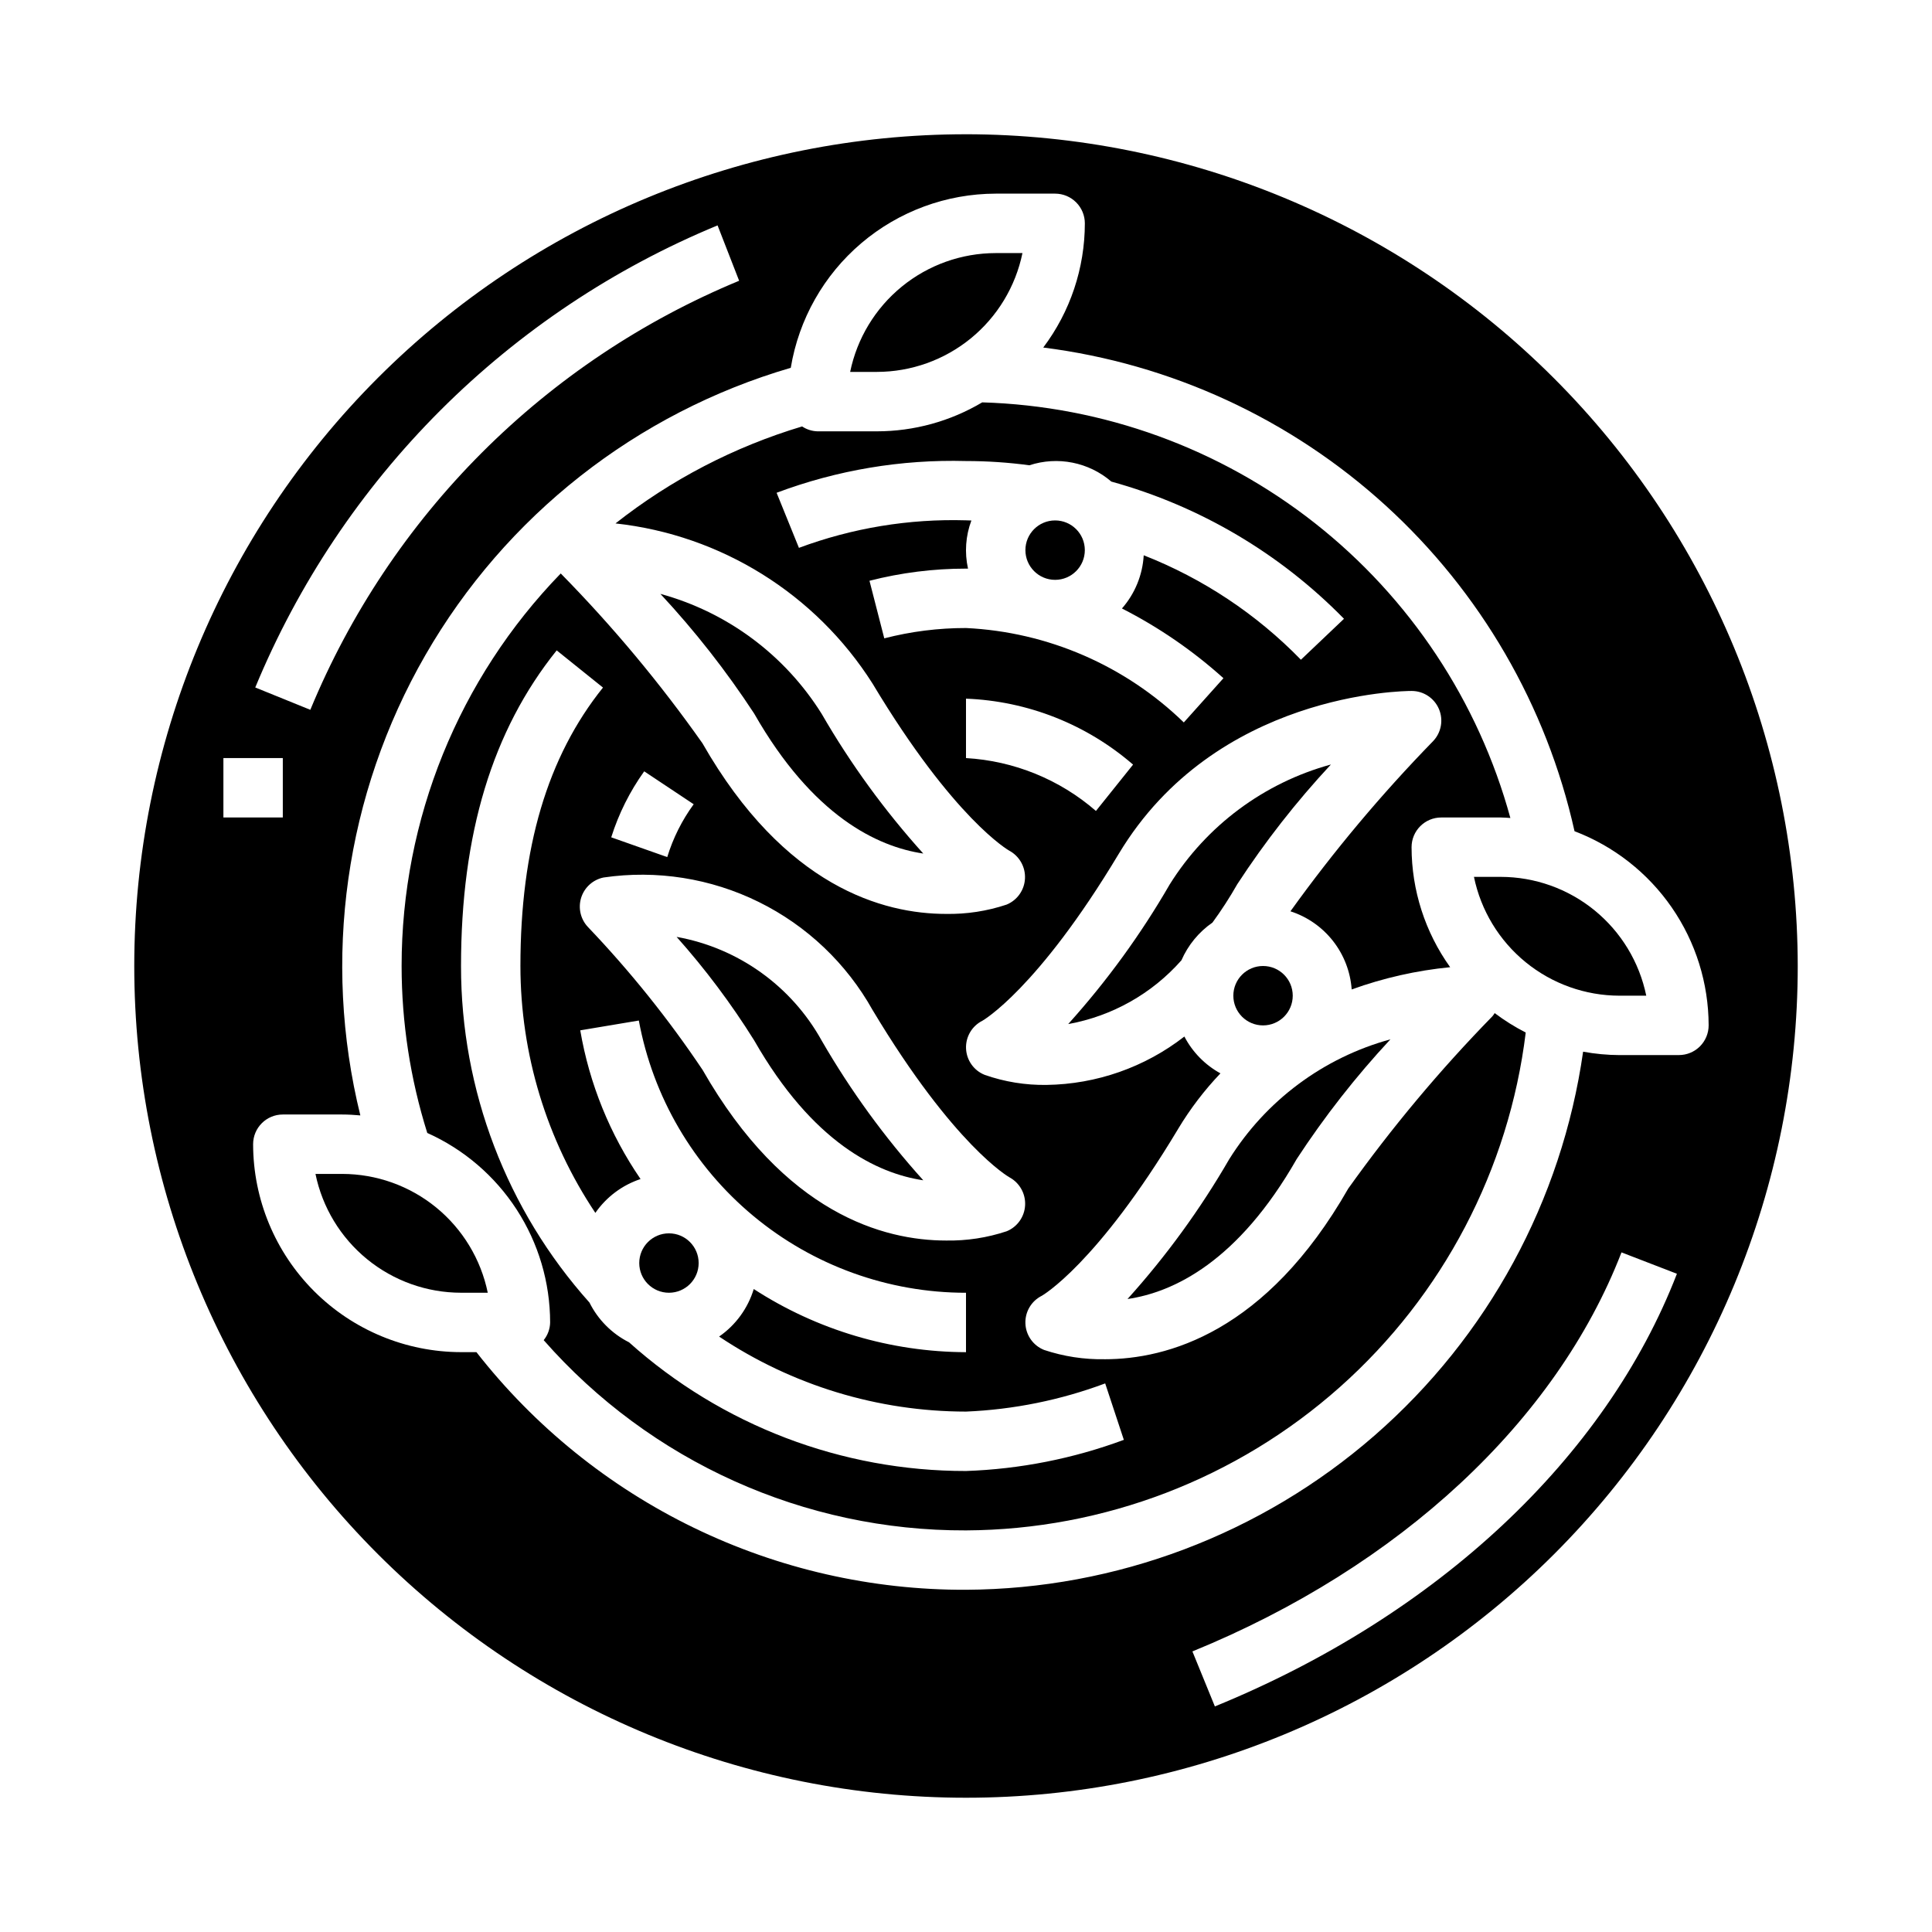
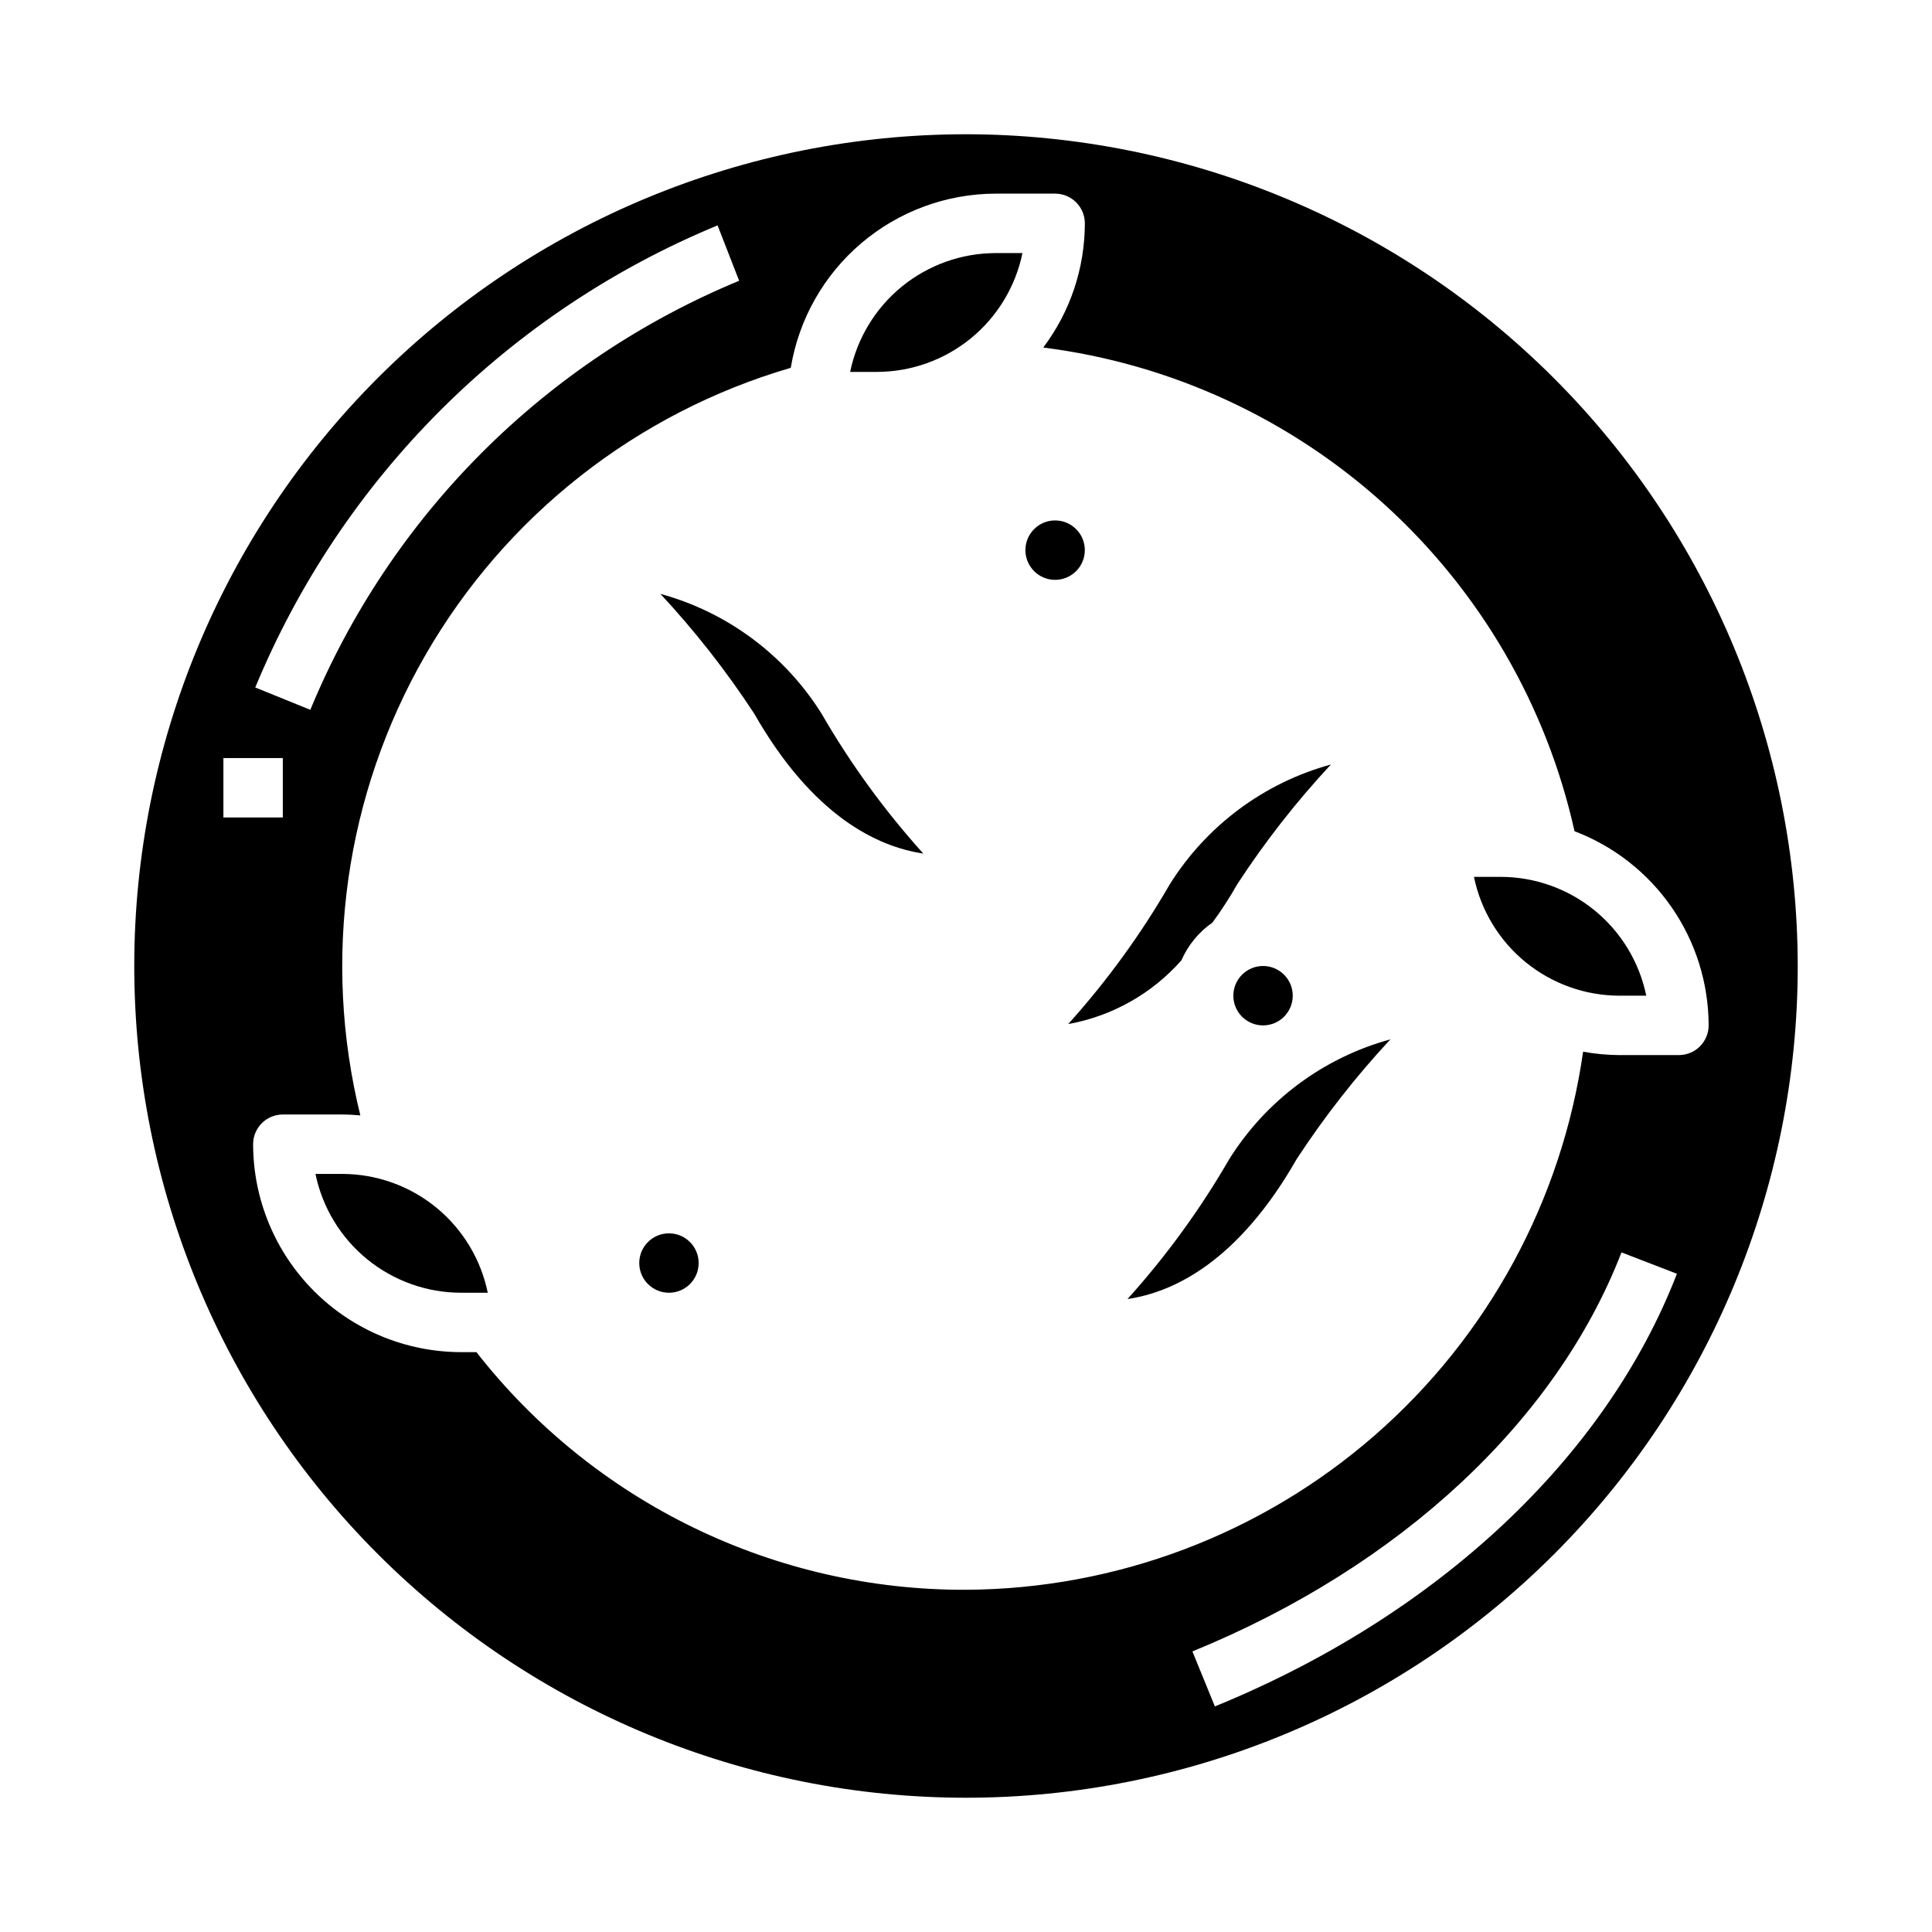
<svg xmlns="http://www.w3.org/2000/svg" fill="#000000" width="800px" height="800px" version="1.1" viewBox="144 144 512 512">
  <g>
    <path d="m329.15 478.72c0 4.348-3.523 7.871-7.871 7.871s-7.871-3.523-7.871-7.871 3.523-7.871 7.871-7.871 7.871 3.523 7.871 7.871" />
    <path d="m388.68 370.2c-10.242-11.359-19.262-23.758-26.914-37-9.742-15.605-25.008-26.969-42.754-31.816 9.164 9.844 17.477 20.453 24.844 31.707 15.539 27.215 32.652 35.297 44.824 37.109z" />
-     <path d="m539.51 413.32c-13.891 14.219-26.664 29.484-38.211 45.66-21.797 38.148-48.059 45.234-64.551 45.234v-0.004c-5.453 0.098-10.879-0.738-16.051-2.461-2.883-1.148-4.824-3.887-4.953-6.988-0.129-3.102 1.574-5.988 4.356-7.371 0 0 14.508-8.195 36.133-44.242h-0.004c3.184-5.297 6.941-10.227 11.203-14.695-4.082-2.238-7.41-5.637-9.562-9.762-10.453 8.137-23.281 12.641-36.527 12.824-5.578 0.082-11.125-0.816-16.391-2.664-2.879-1.148-4.812-3.883-4.941-6.981-0.129-3.098 1.57-5.981 4.344-7.367 0 0 14.508-8.195 36.133-44.242 25.641-42.684 75.477-43.152 77.594-43.152 3.156-0.004 6.012 1.879 7.25 4.781 1.238 2.906 0.621 6.269-1.566 8.543-13.699 14.059-26.332 29.125-37.785 45.07 4.461 1.441 8.391 4.18 11.285 7.871 2.891 3.691 4.613 8.16 4.945 12.84 8.422-3.047 17.188-5.027 26.098-5.898-6.641-9.273-10.215-20.395-10.227-31.801 0-4.348 3.523-7.875 7.871-7.875h15.742c0.867 0 1.707 0.086 2.566 0.133l0.004 0.004c-8.461-30.93-26.625-58.324-51.82-78.152-25.199-19.828-56.094-31.043-88.145-31.996-8.449 5.019-18.09 7.672-27.914 7.676h-15.746c-1.453-0.039-2.867-0.488-4.074-1.297-17.957 5.379-34.734 14.098-49.453 25.703 27.969 3.055 53.031 18.668 68.109 42.422 21.625 36.047 36.117 44.234 36.258 44.312v-0.004c2.699 1.465 4.316 4.352 4.148 7.418-0.16 3.039-2.059 5.715-4.875 6.871-5.172 1.727-10.598 2.559-16.051 2.465-16.531 0-42.754-7.086-64.551-45.234-11.273-15.988-23.832-31.035-37.547-44.988-27.051 27.871-42.18 65.188-42.172 104.03 0.008 15.004 2.301 29.922 6.801 44.238 9.691 4.344 17.918 11.398 23.695 20.309 5.773 8.91 8.852 19.297 8.863 29.914-0.031 1.711-0.633 3.356-1.707 4.688 28.266 32.191 69.078 50.578 111.92 50.418 36.543-0.184 71.766-13.684 99.07-37.973 27.305-24.285 44.82-57.695 49.262-93.969-2.891-1.473-5.641-3.195-8.227-5.148-0.18 0.293-0.383 0.574-0.598 0.84zm-165.09-115.41c8.355-2.141 16.949-3.223 25.578-3.219h0.535c-0.945-4.25-0.637-8.68 0.895-12.754-0.48 0-0.945-0.047-1.434-0.047h0.004c-15.09-0.445-30.125 2.031-44.273 7.297l-5.918-14.594h-0.004c16.031-6.023 33.078-8.879 50.195-8.414 5.617 0 11.23 0.375 16.797 1.125 7.496-2.465 15.738-0.828 21.719 4.32 23.402 6.461 44.676 19.008 61.656 36.363l-11.414 10.848-0.004-0.004c-11.758-12.082-25.961-21.516-41.656-27.676-0.297 5.211-2.328 10.176-5.769 14.098 9.734 4.957 18.777 11.168 26.898 18.477l-10.504 11.723c-15.551-15.094-36.078-23.988-57.723-25.02-7.305-0.008-14.582 0.91-21.656 2.734zm25.578 46.988v-15.746c16.316 0.621 31.934 6.789 44.277 17.477l-9.84 12.281c-9.613-8.352-21.727-13.277-34.438-14.012zm-85.277 3.512 13.113 8.723c-3.102 4.242-5.469 8.977-7.008 14.004l-14.848-5.242h0.004c1.973-6.254 4.922-12.156 8.738-17.484zm60.535 63.281c21.625 36.047 36.117 44.234 36.258 44.312 2.699 1.461 4.316 4.352 4.148 7.414-0.16 3.043-2.055 5.719-4.871 6.875-5.176 1.723-10.602 2.555-16.055 2.461-16.531 0-42.754-7.086-64.551-45.234v0.004c-9.023-13.465-19.188-26.129-30.375-37.855-1.965-2.078-2.648-5.059-1.789-7.785 0.863-2.723 3.137-4.769 5.938-5.34 14.043-2.055 28.383 0.207 41.113 6.484 12.734 6.277 23.258 16.273 30.184 28.664zm24.742 122.14c-32.953 0.039-64.758-12.105-89.293-34.102-4.543-2.293-8.223-5.988-10.496-10.543-21.945-24.516-34.066-56.273-34.035-89.18 0-35.039 8.297-62.41 25.355-83.648l12.266 9.855c-14.723 18.34-21.879 42.469-21.879 73.793 0.012 23.289 6.922 46.055 19.859 65.422 2.914-4.211 7.117-7.359 11.977-8.973-8.113-11.828-13.566-25.27-15.98-39.406l15.523-2.598c3.742 20.262 14.465 38.57 30.305 51.75 15.836 13.18 35.793 20.395 56.398 20.395v15.746c-19.969-0.062-39.492-5.875-56.246-16.738-1.551 5.113-4.785 9.555-9.18 12.598 19.363 12.945 42.129 19.867 65.426 19.883 12.613-0.527 25.062-3.051 36.887-7.469l4.945 14.957c-13.414 4.977-27.539 7.762-41.832 8.258z" />
-     <path d="m388.68 456.79c-10.242-11.359-19.262-23.762-26.914-37-8.027-14.488-22.152-24.59-38.457-27.504 7.613 8.543 14.484 17.715 20.547 27.418 15.539 27.188 32.652 35.273 44.824 37.086z" />
+     <path d="m388.68 456.79z" />
    <path d="m431.49 289.79c0 4.348-3.527 7.875-7.875 7.875-4.348 0-7.871-3.527-7.871-7.875 0-4.348 3.523-7.871 7.871-7.871 4.348 0 7.875 3.523 7.875 7.871" />
    <path d="m414.96 211.07h-7.086c-9.07 0.008-17.859 3.148-24.887 8.883-7.027 5.738-11.859 13.719-13.688 22.605h7.086c9.07-0.012 17.859-3.148 24.887-8.883 7.027-5.738 11.859-13.723 13.688-22.605z" />
    <path d="m234.69 455.1h-7.086c1.824 8.887 6.66 16.871 13.688 22.605 7.023 5.734 15.816 8.875 24.887 8.883h7.086-0.004c-1.824-8.883-6.66-16.867-13.684-22.605-7.027-5.734-15.816-8.871-24.887-8.883z" />
    <path d="m453.98 378.39c-7.648 13.238-16.664 25.637-26.898 36.996 11.621-2.086 22.199-8.043 30.008-16.898 1.762-4.031 4.609-7.496 8.227-10 2.383-3.262 4.578-6.656 6.574-10.168 7.344-11.266 15.648-21.875 24.812-31.719-17.73 4.852-32.98 16.199-42.723 31.789z" />
    <path d="m400 179.58c-58.461 0-114.52 23.223-155.86 64.559s-64.559 97.398-64.559 155.86c0 58.457 23.223 114.52 64.559 155.86 41.336 41.336 97.398 64.559 155.86 64.559 58.457 0 114.52-23.223 155.86-64.559 41.336-41.336 64.559-97.398 64.559-155.86-0.066-58.438-23.309-114.46-64.633-155.79-41.32-41.324-97.344-64.566-155.78-64.633zm-65.836 24.152 5.715 14.672c-25.488 10.547-48.648 26.02-68.148 45.527-19.5 19.512-34.961 42.68-45.492 68.176l-14.594-5.918c11.363-27.469 28.035-52.422 49.059-73.438 21.027-21.012 45.988-37.672 73.461-49.02zm-130.96 141.16h15.742v15.742h-15.742zm262.75 251.33-5.953-14.578c54.961-22.457 96.402-61.008 113.71-105.75l14.688 5.668c-18.863 48.785-63.492 90.57-122.45 114.66zm122.98-172.61h-15.742c-3.238-0.016-6.469-0.32-9.652-0.902-5.625 39.43-25.234 75.523-55.254 101.7-30.02 26.176-68.449 40.691-108.28 40.898-25 0.09-49.684-5.539-72.172-16.453-22.488-10.918-42.184-26.832-57.578-46.523h-4.074c-14.609-0.02-28.617-5.832-38.945-16.16-10.332-10.332-16.141-24.336-16.16-38.945 0-4.348 3.523-7.871 7.871-7.871h15.742c1.621 0 3.219 0.102 4.801 0.242h0.004c-10.195-41.359-4.023-85.059 17.23-121.98 21.254-36.914 55.945-64.195 96.836-76.145 2.129-12.875 8.754-24.582 18.699-33.031 9.945-8.449 22.566-13.102 35.617-13.125h15.742c2.09 0 4.09 0.832 5.566 2.309 1.477 1.477 2.309 3.477 2.309 5.566-0.008 11.875-3.875 23.426-11.023 32.91 33.812 4.269 65.48 18.871 90.68 41.812 25.199 22.945 42.699 53.105 50.113 86.367 10.434 3.973 19.418 11.016 25.766 20.203 6.348 9.188 9.754 20.086 9.777 31.25 0 2.09-0.832 4.09-2.309 5.566-1.477 1.477-3.477 2.305-5.566 2.305z" />
    <path d="m487.63 451.17c7.367-11.266 15.676-21.879 24.844-31.734-17.746 4.848-33.012 16.211-42.75 31.82-7.66 13.238-16.68 25.637-26.918 36.996 12.156-1.777 29.277-9.855 44.824-37.082z" />
    <path d="m541.7 376.38h-7.086c1.828 8.883 6.66 16.867 13.688 22.605 7.027 5.734 15.816 8.871 24.887 8.883h7.086c-1.828-8.887-6.66-16.867-13.688-22.605-7.027-5.734-15.816-8.875-24.887-8.883z" />
    <path d="m486.59 407.87c0 4.348-3.523 7.871-7.871 7.871s-7.871-3.523-7.871-7.871 3.523-7.871 7.871-7.871 7.871 3.523 7.871 7.871" />
  </g>
</svg>